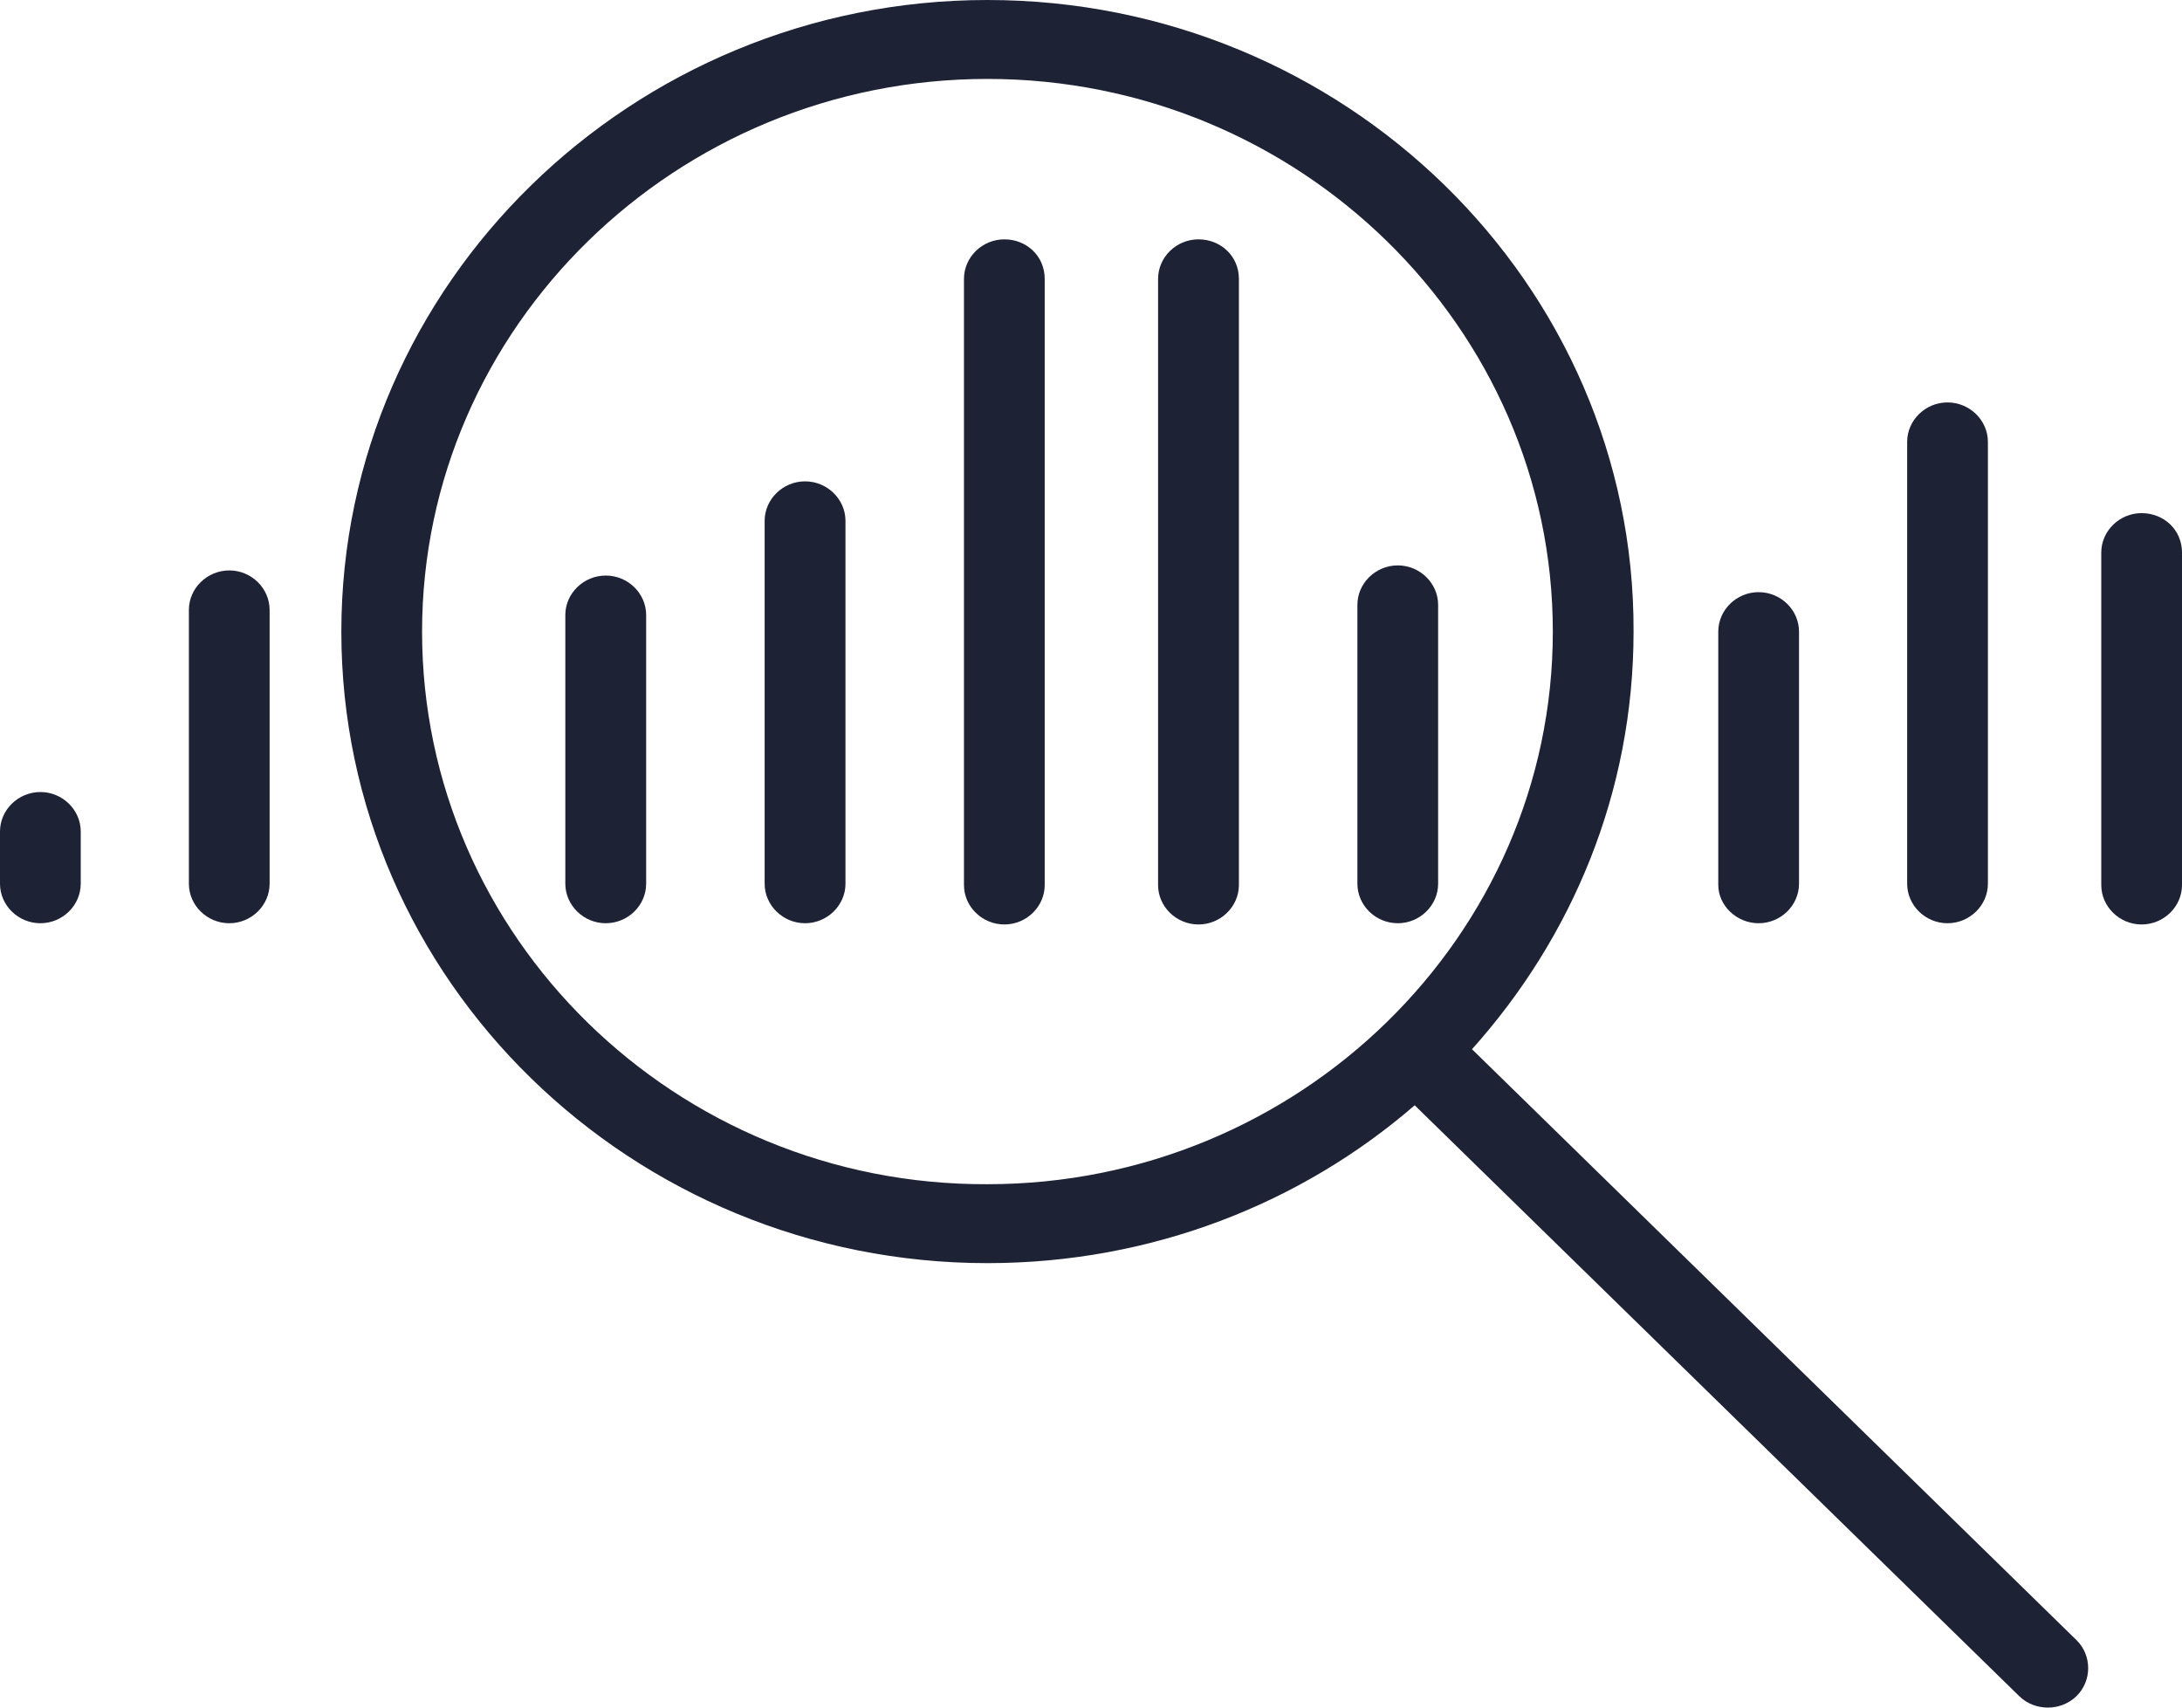
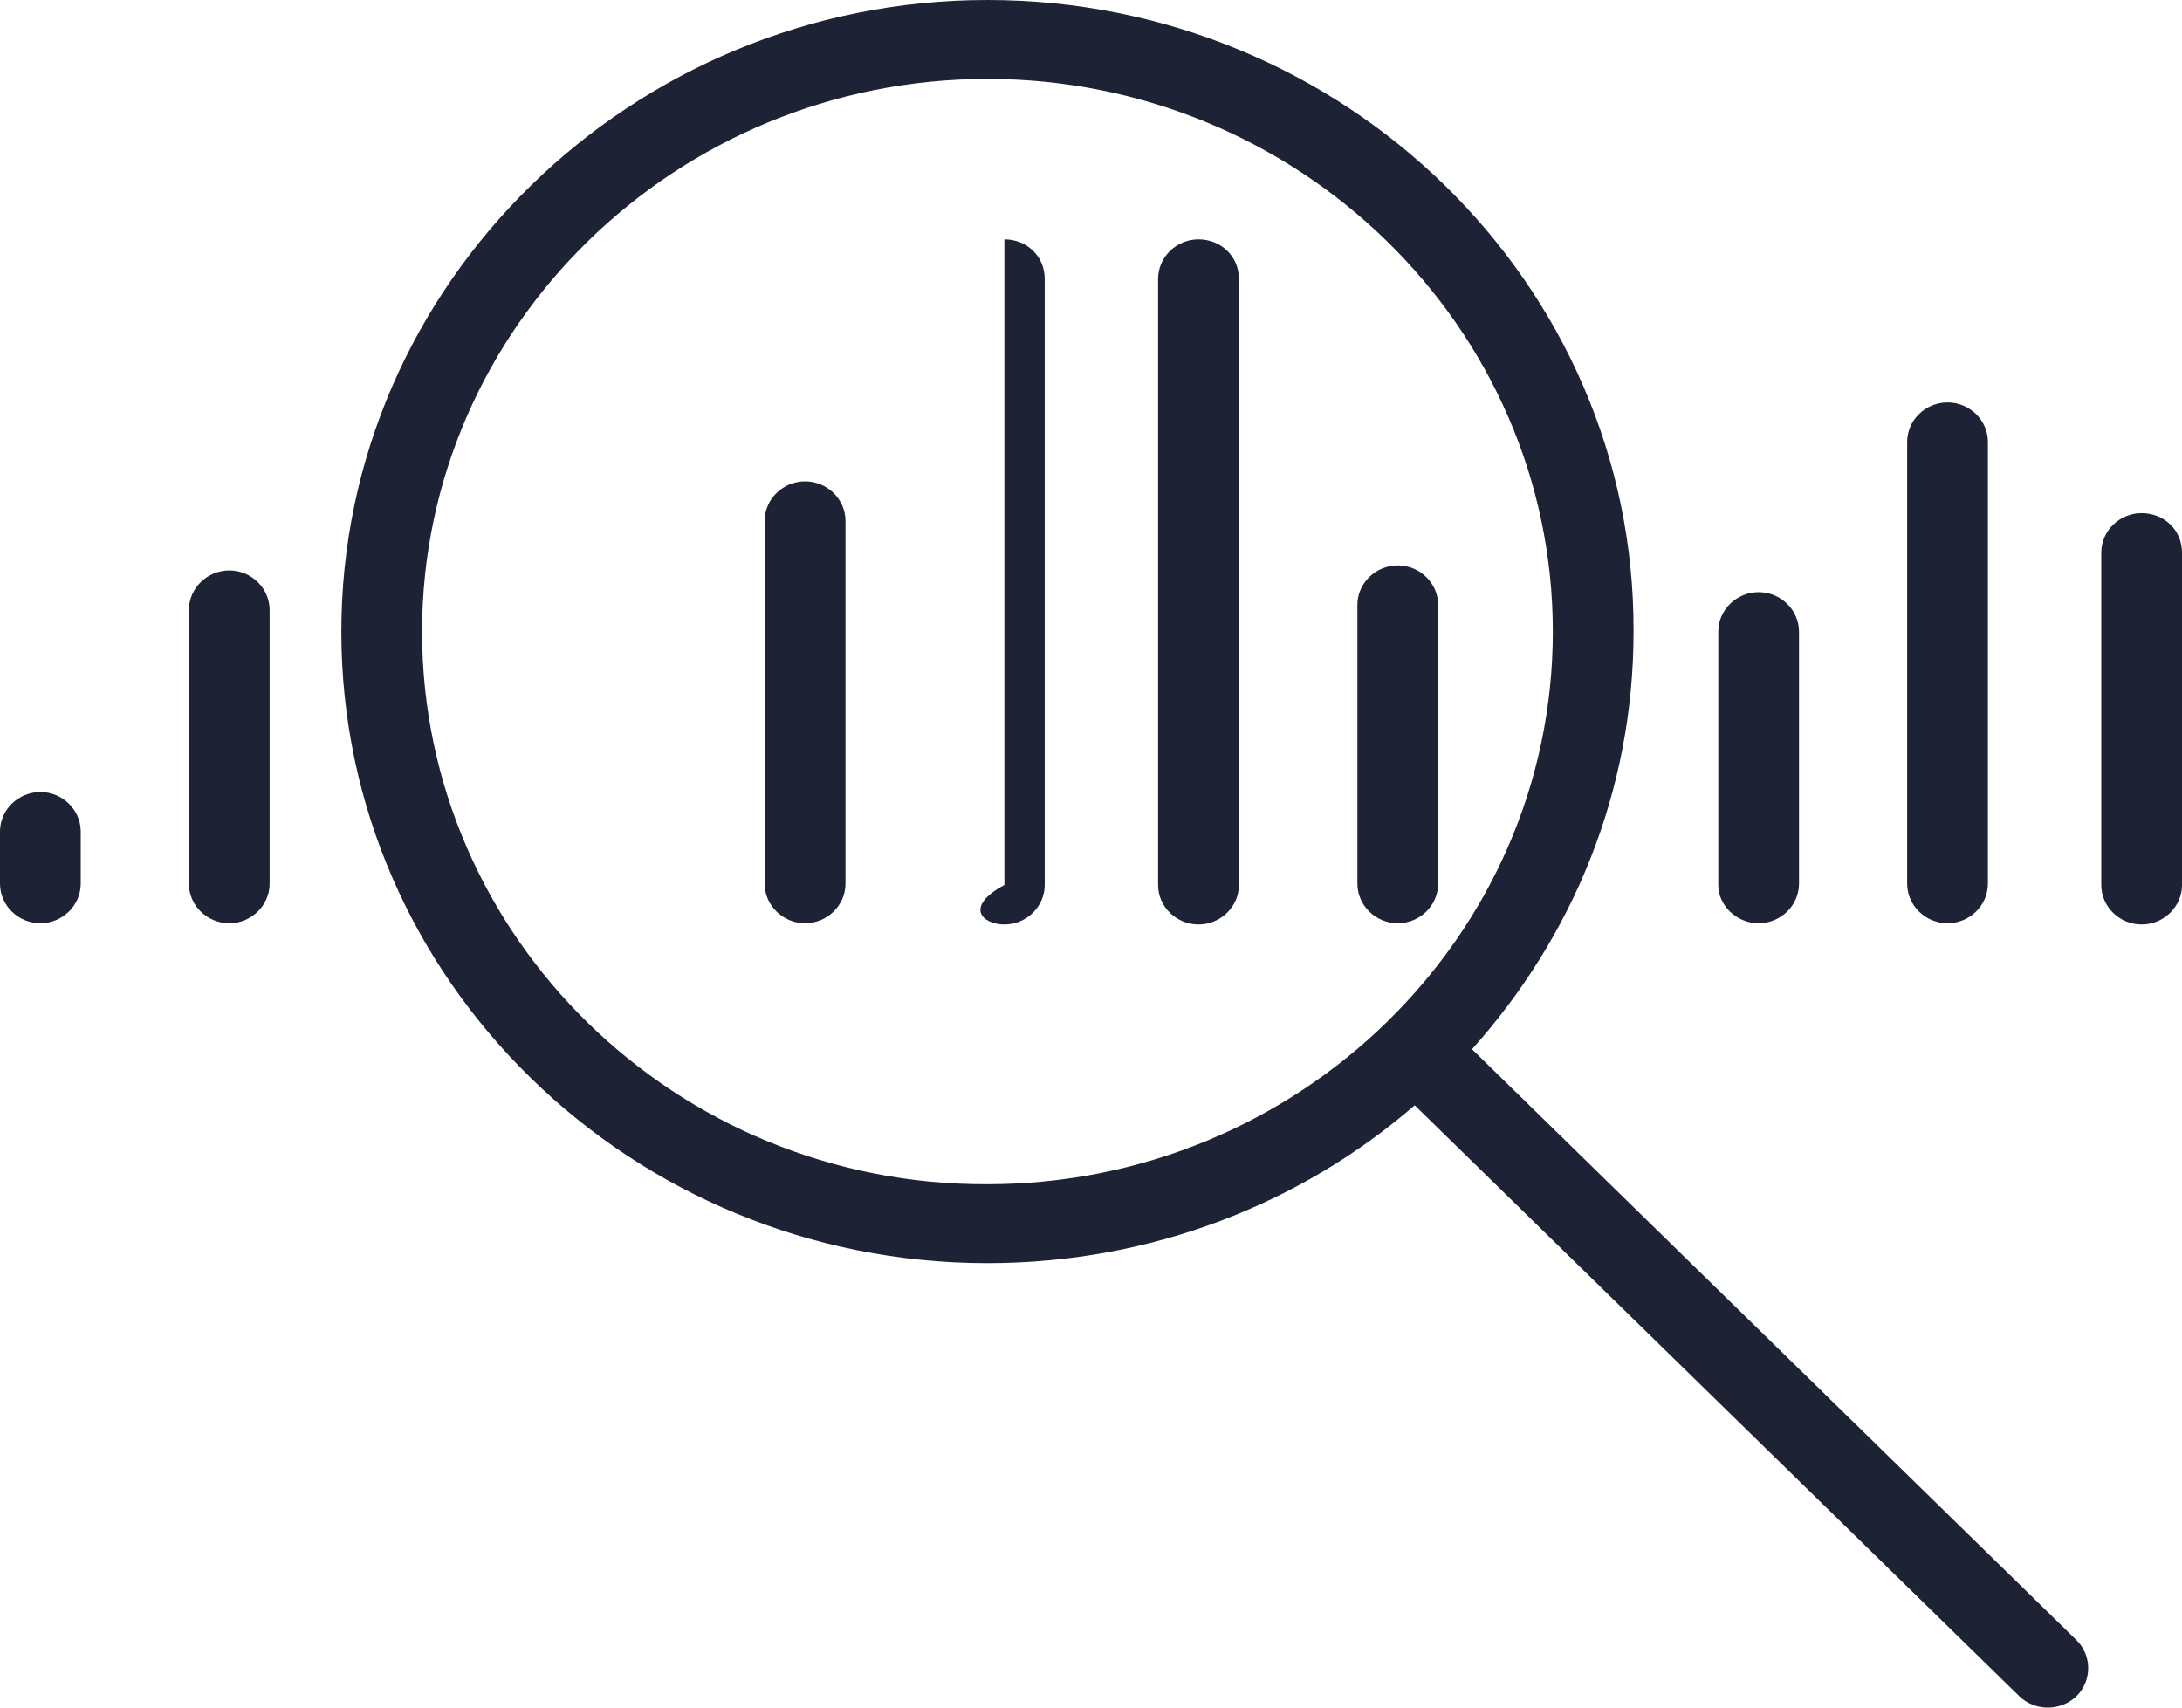
<svg xmlns="http://www.w3.org/2000/svg" width="23" height="18" viewBox="0 0 23 18" fill="none">
  <path fill-rule="evenodd" clip-rule="evenodd" d="M4.449 6.658C4.449 3.45 7.127 0.832 10.408 0.832C13.69  0.832 16.368 3.45 16.368 6.658C16.368 9.866 13.69 12.483 10.408 12.483C7.127 12.497 4.449 9.879  4.449 6.658ZM15.516 11.06C16.574 9.879 17.219 8.349 17.219 6.658C17.233 2.993 14.171 0 10.408 0C6.66  0 3.598 2.993 3.598 6.658C3.598 10.336 6.66 13.315 10.408 13.315C12.139 13.315 13.718 12.685 14.912  11.651L21.284 17.879C21.366 17.96 21.476 18 21.586 18C21.695 18 21.805 17.96 21.888 17.879C22.052 17.718 22.052 17.45  21.888 17.289L15.516 11.06Z" fill="#1E2235" />
  <path fill-rule="evenodd" clip-rule="evenodd" d="M0.426 8.349C0.192 8.349 0 8.537 0 8.765V9.315C0 9.544 0.192 9.732  0.426 9.732C0.659 9.732 0.851 9.544 0.851 9.315V8.765C0.851 8.537 0.659 8.349 0.426 8.349Z" fill="#1E2235" />
  <path fill-rule="evenodd" clip-rule="evenodd" d="M2.417 6.013C2.183 6.013 1.991 6.201 1.991 6.43V9.315C1.991 9.544  2.183 9.732 2.417 9.732C2.65 9.732 2.842 9.544 2.842 9.315V6.43C2.842 6.201 2.65 6.013 2.417 6.013Z" fill="#1E2235" />
-   <path fill-rule="evenodd" clip-rule="evenodd" d="M6.385 6.067C6.152 6.067 5.959 6.255 5.959 6.483V9.315C5.959 9.544  6.152 9.732 6.385 9.732C6.619 9.732 6.811 9.544 6.811 9.315V6.483C6.811 6.255 6.619 6.067 6.385 6.067Z" fill="#1E2235" />
  <path fill-rule="evenodd" clip-rule="evenodd" d="M8.486 5.074C8.253 5.074 8.06 5.262 8.06 5.49V9.315C8.06 9.544  8.253 9.732 8.486 9.732C8.719 9.732 8.912 9.544 8.912 9.315V5.49C8.912 5.262 8.719 5.074 8.486 5.074Z" fill="#1E2235" />
-   <path fill-rule="evenodd" clip-rule="evenodd" d="M10.587 2.523C10.353 2.523 10.161 2.711 10.161 2.94V9.329C10.161  9.557 10.353 9.745 10.587 9.745C10.82 9.745 11.012 9.557 11.012 9.329V2.94C11.012 2.698 10.82 2.523 10.587  2.523Z" fill="#1E2235" />
+   <path fill-rule="evenodd" clip-rule="evenodd" d="M10.587 2.523V9.329C10.161  9.557 10.353 9.745 10.587 9.745C10.82 9.745 11.012 9.557 11.012 9.329V2.94C11.012 2.698 10.82 2.523 10.587  2.523Z" fill="#1E2235" />
  <path fill-rule="evenodd" clip-rule="evenodd" d="M12.633 2.523C12.399 2.523 12.207 2.711 12.207 2.94V9.329C12.207  9.557 12.399 9.745 12.633 9.745C12.866 9.745 13.059 9.557 13.059 9.329V2.94C13.059 2.698 12.866 2.523 12.633  2.523Z" fill="#1E2235" />
  <path fill-rule="evenodd" clip-rule="evenodd" d="M15.159 9.315V6.376C15.159 6.148 14.967 5.96 14.734 5.96C14.5  5.96 14.308 6.148 14.308 6.376V9.315C14.308 9.544 14.5 9.732 14.734 9.732C14.967 9.732 15.159 9.544  15.159 9.315Z" fill="#1E2235" />
  <path fill-rule="evenodd" clip-rule="evenodd" d="M18.537 9.732C18.771 9.732 18.963 9.544 18.963 9.315V6.658C18.963  6.43 18.771 6.242 18.537 6.242C18.304 6.242 18.112 6.43 18.112 6.658V9.329C18.112 9.544 18.304 9.732  18.537 9.732Z" fill="#1E2235" />
  <path fill-rule="evenodd" clip-rule="evenodd" d="M20.528 9.732C20.762 9.732 20.954 9.544 20.954 9.315V4.658C20.954  4.43 20.762 4.242 20.528 4.242C20.295 4.242 20.103 4.43 20.103 4.658V9.315C20.103 9.544 20.295 9.732  20.528 9.732Z" fill="#1E2235" />
  <path fill-rule="evenodd" clip-rule="evenodd" d="M22.574 5.409C22.341 5.409 22.149 5.597 22.149 5.825V9.329C22.149  9.557 22.341 9.745 22.574 9.745C22.808 9.745 23 9.557 23 9.329V5.825C23 5.584 22.808 5.409 22.574 5.409Z" fill="#1E2235" />
</svg>